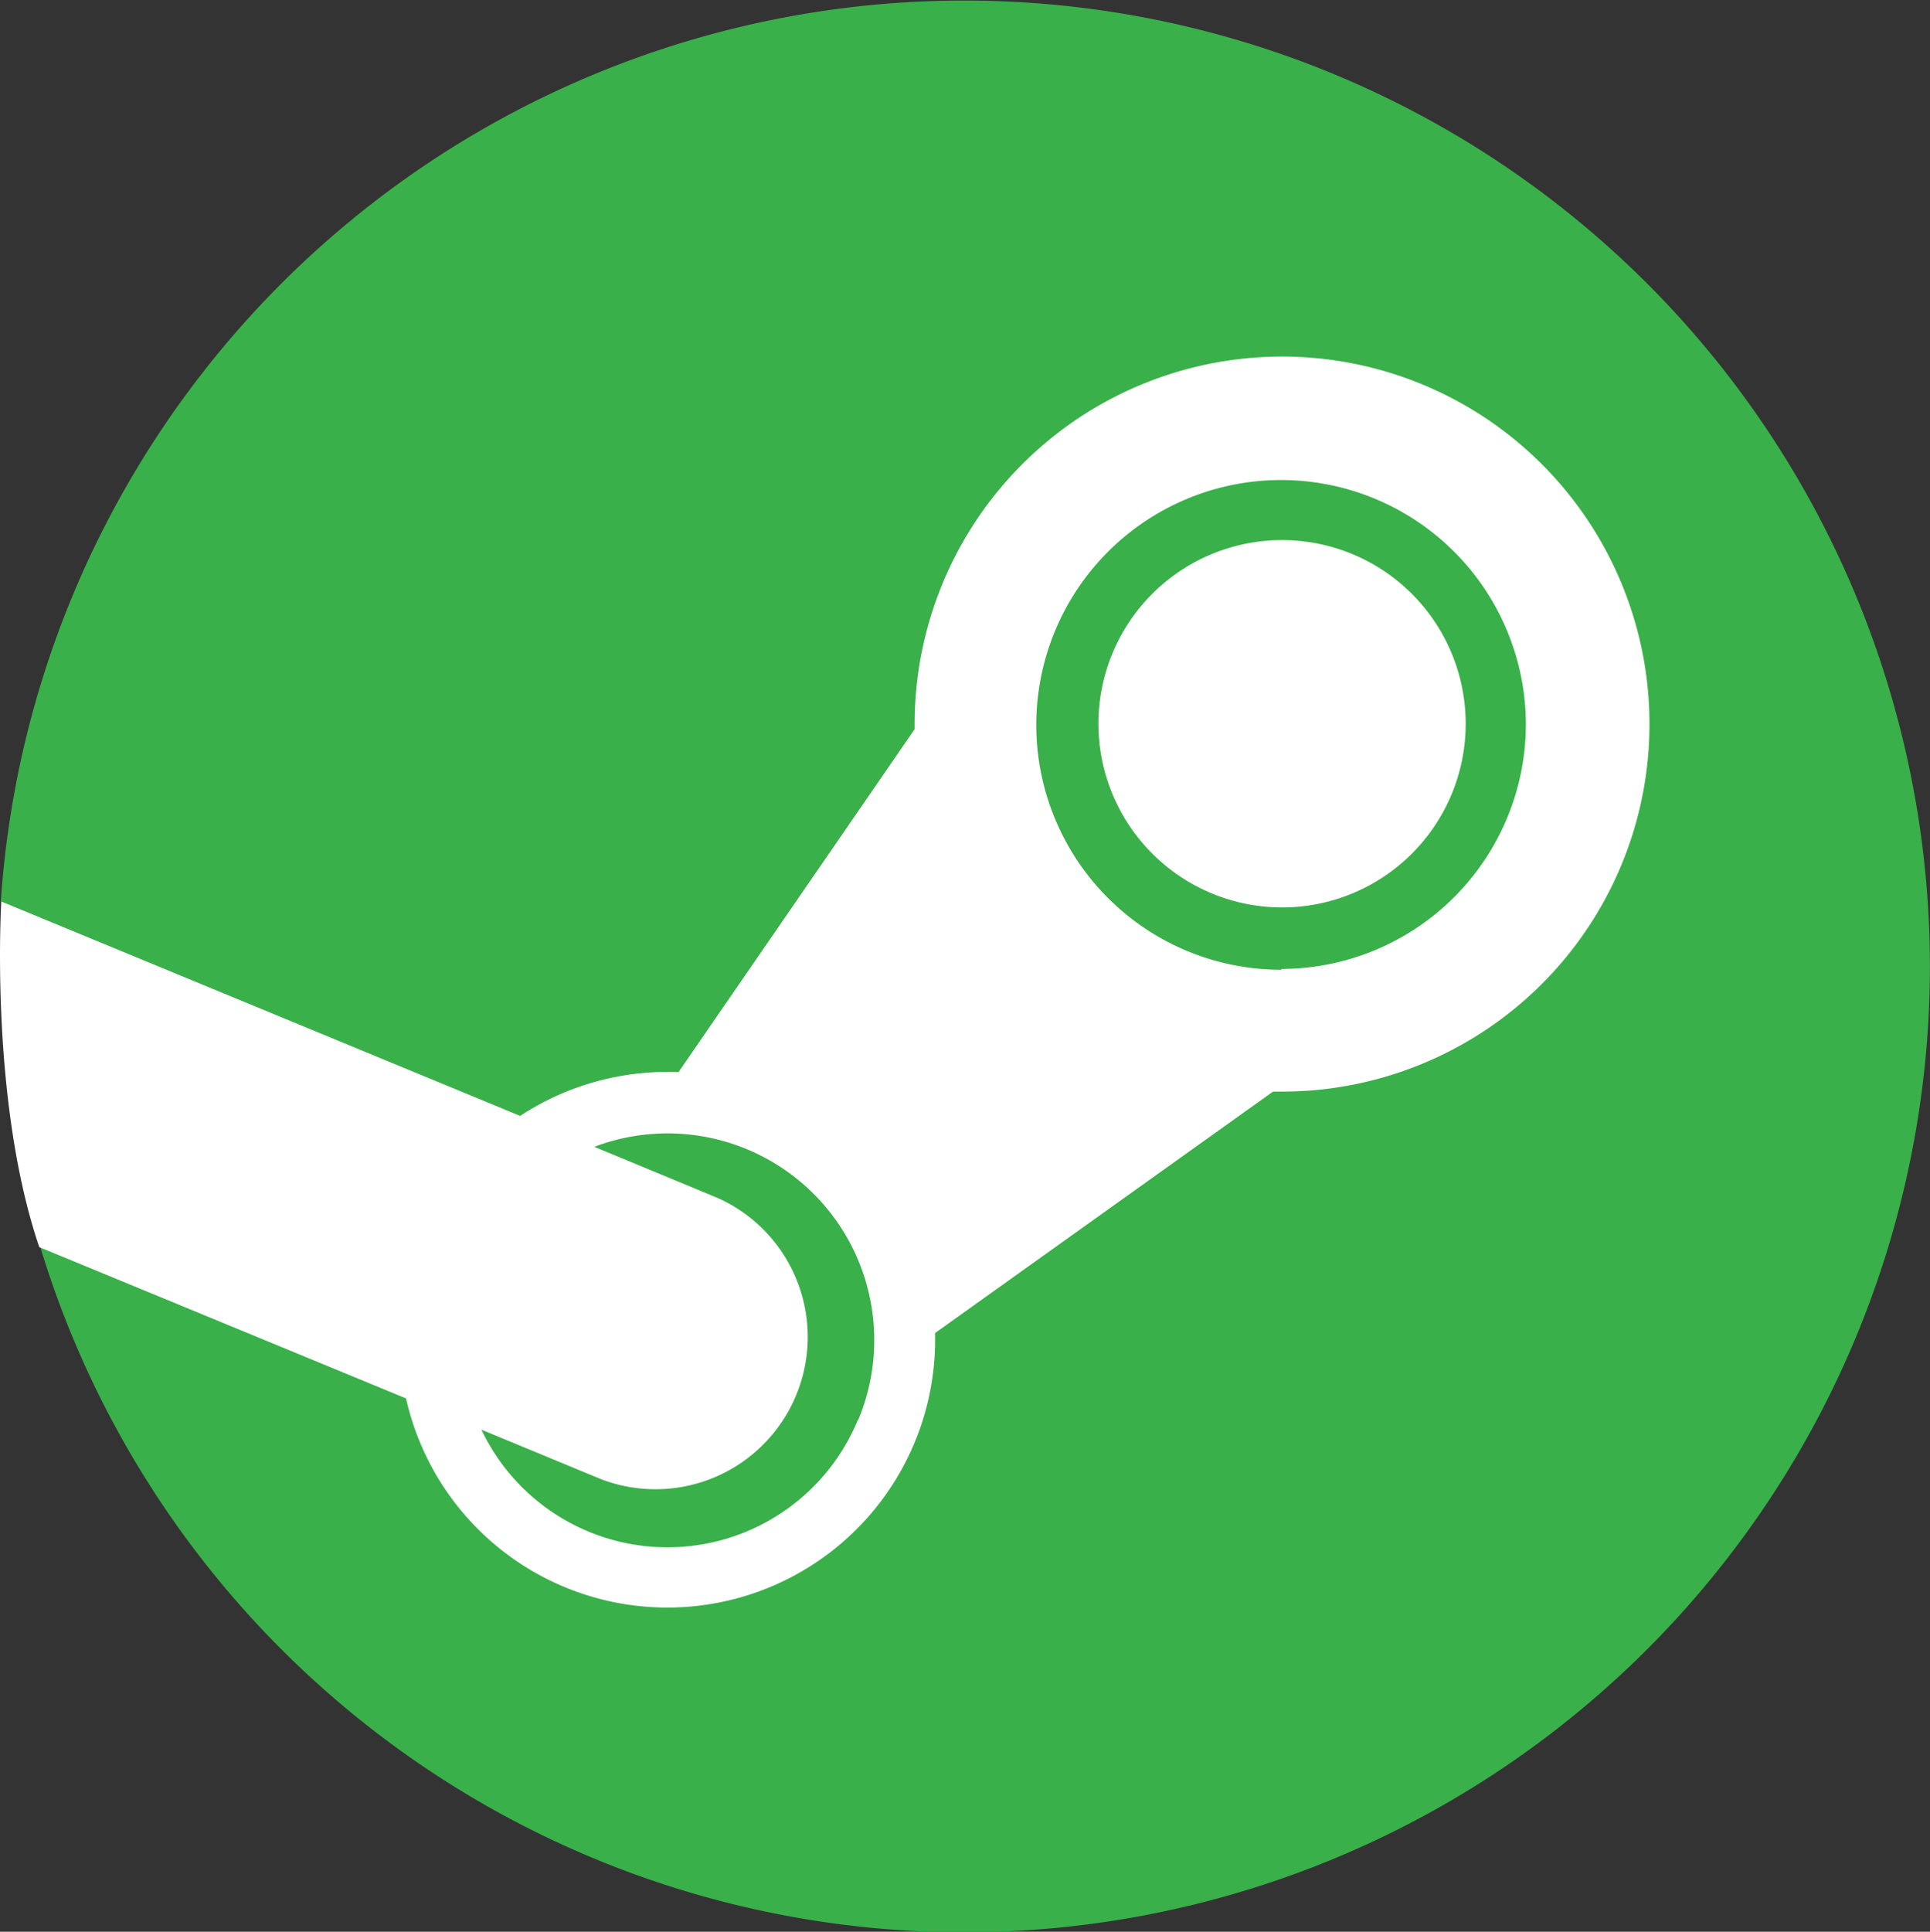
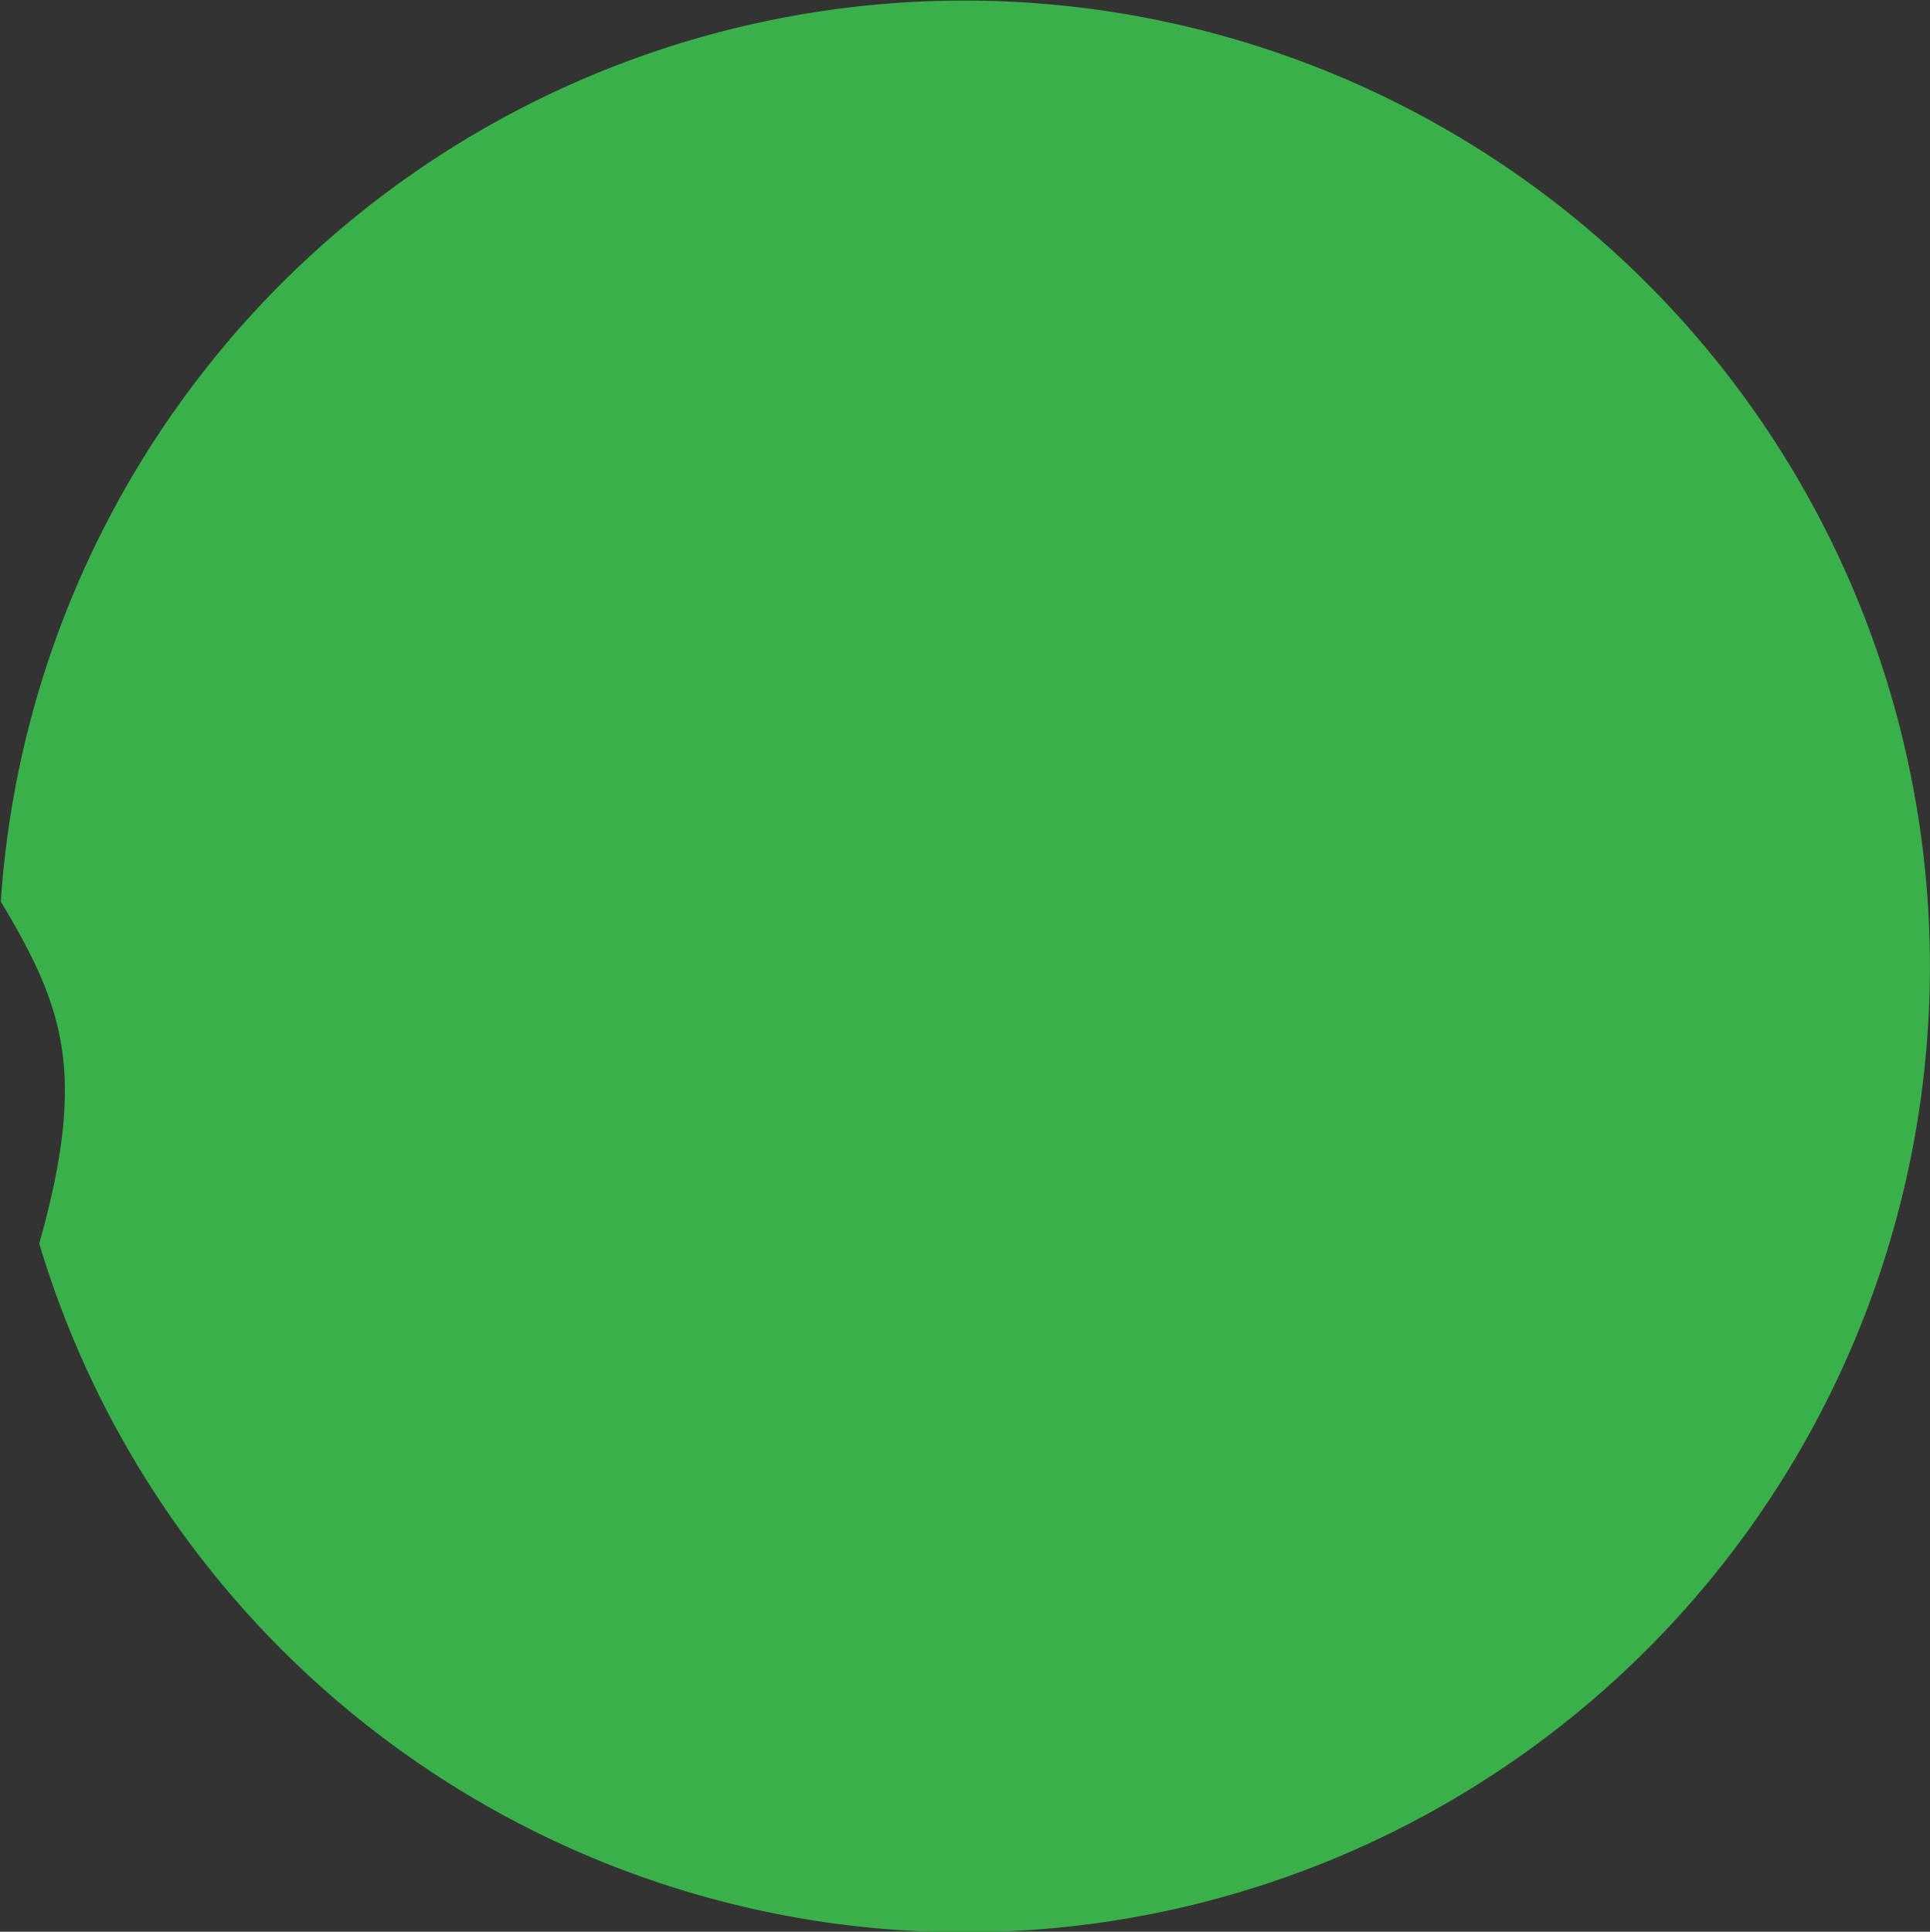
<svg xmlns="http://www.w3.org/2000/svg" viewBox="0 0 119.92 120">
  <rect x="0" y="0" width="119.92" height="120" fill="#333333" stroke="none" />
  <defs>
    <style>.cls-1{fill:#39b049;}.cls-2{fill:#fff;}</style>
  </defs>
  <title>Ресурс 3</title>
  <g id="Слой_2" data-name="Слой 2">
    <g id="Слой_1-2" data-name="Слой 1">
      <path class="cls-1" d="M2.44,77.26A60,60,0,1,0,.05,56c3.88,6.52,5.4,10.55,2.39,21.24Z" />
-       <path class="cls-2" d="M56.83,45c0,.1,0,.2,0,.3L42.16,66.6a16.68,16.68,0,0,0-9.84,2.72L.08,56S-.67,68.32,2.44,77.47l22.79,9.4A16.64,16.64,0,0,0,58.1,82.81l21-15h.52A22.83,22.83,0,1,0,56.83,45ZM53.31,88.19a12.8,12.8,0,0,1-23.4.62l7.42,3.07A9.46,9.46,0,0,0,44.6,74.42l-7.67-3.18a12.84,12.84,0,0,1,16.38,17m26.31-28A15.21,15.21,0,1,1,94.81,45,15.22,15.22,0,0,1,79.62,60.19M68.25,44.95a11.41,11.41,0,1,1,11.4,11.42A11.42,11.42,0,0,1,68.25,44.95Z" />
    </g>
  </g>
</svg>